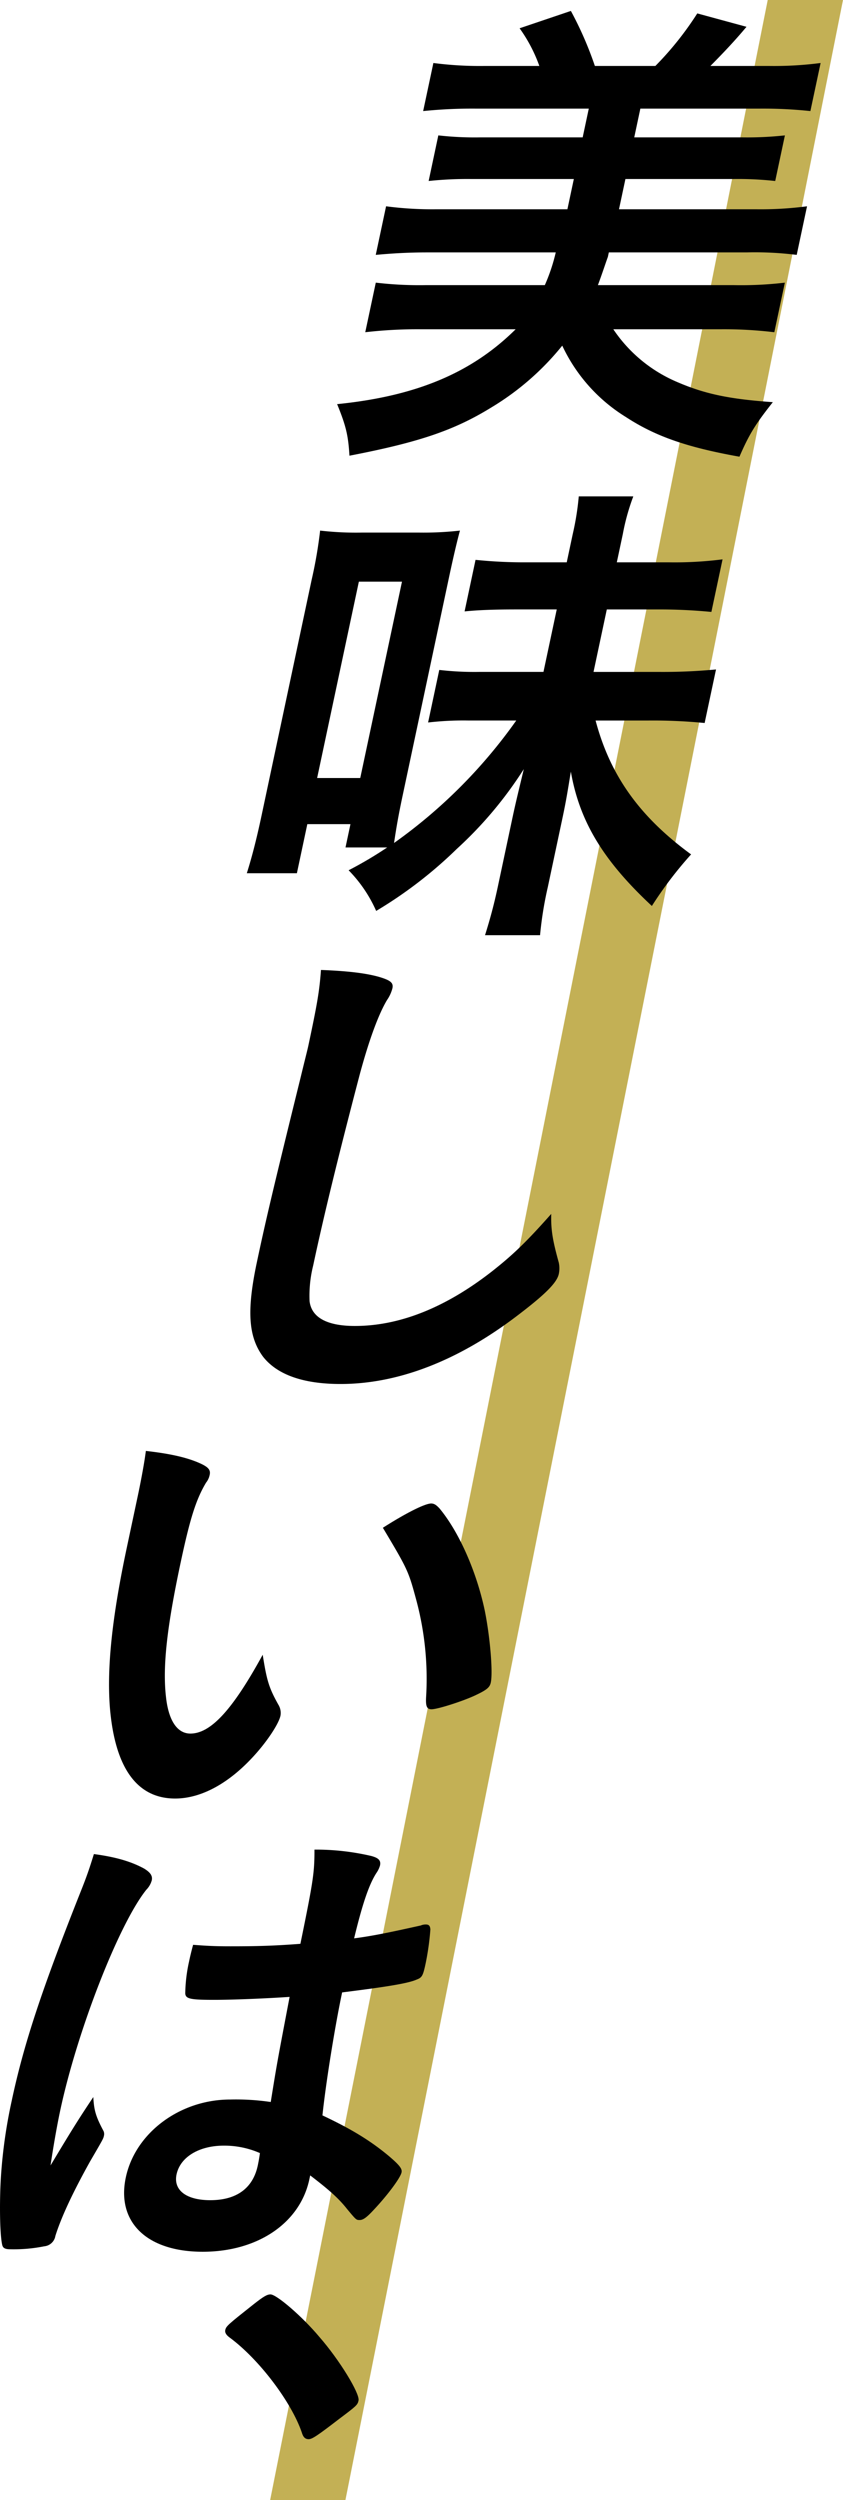
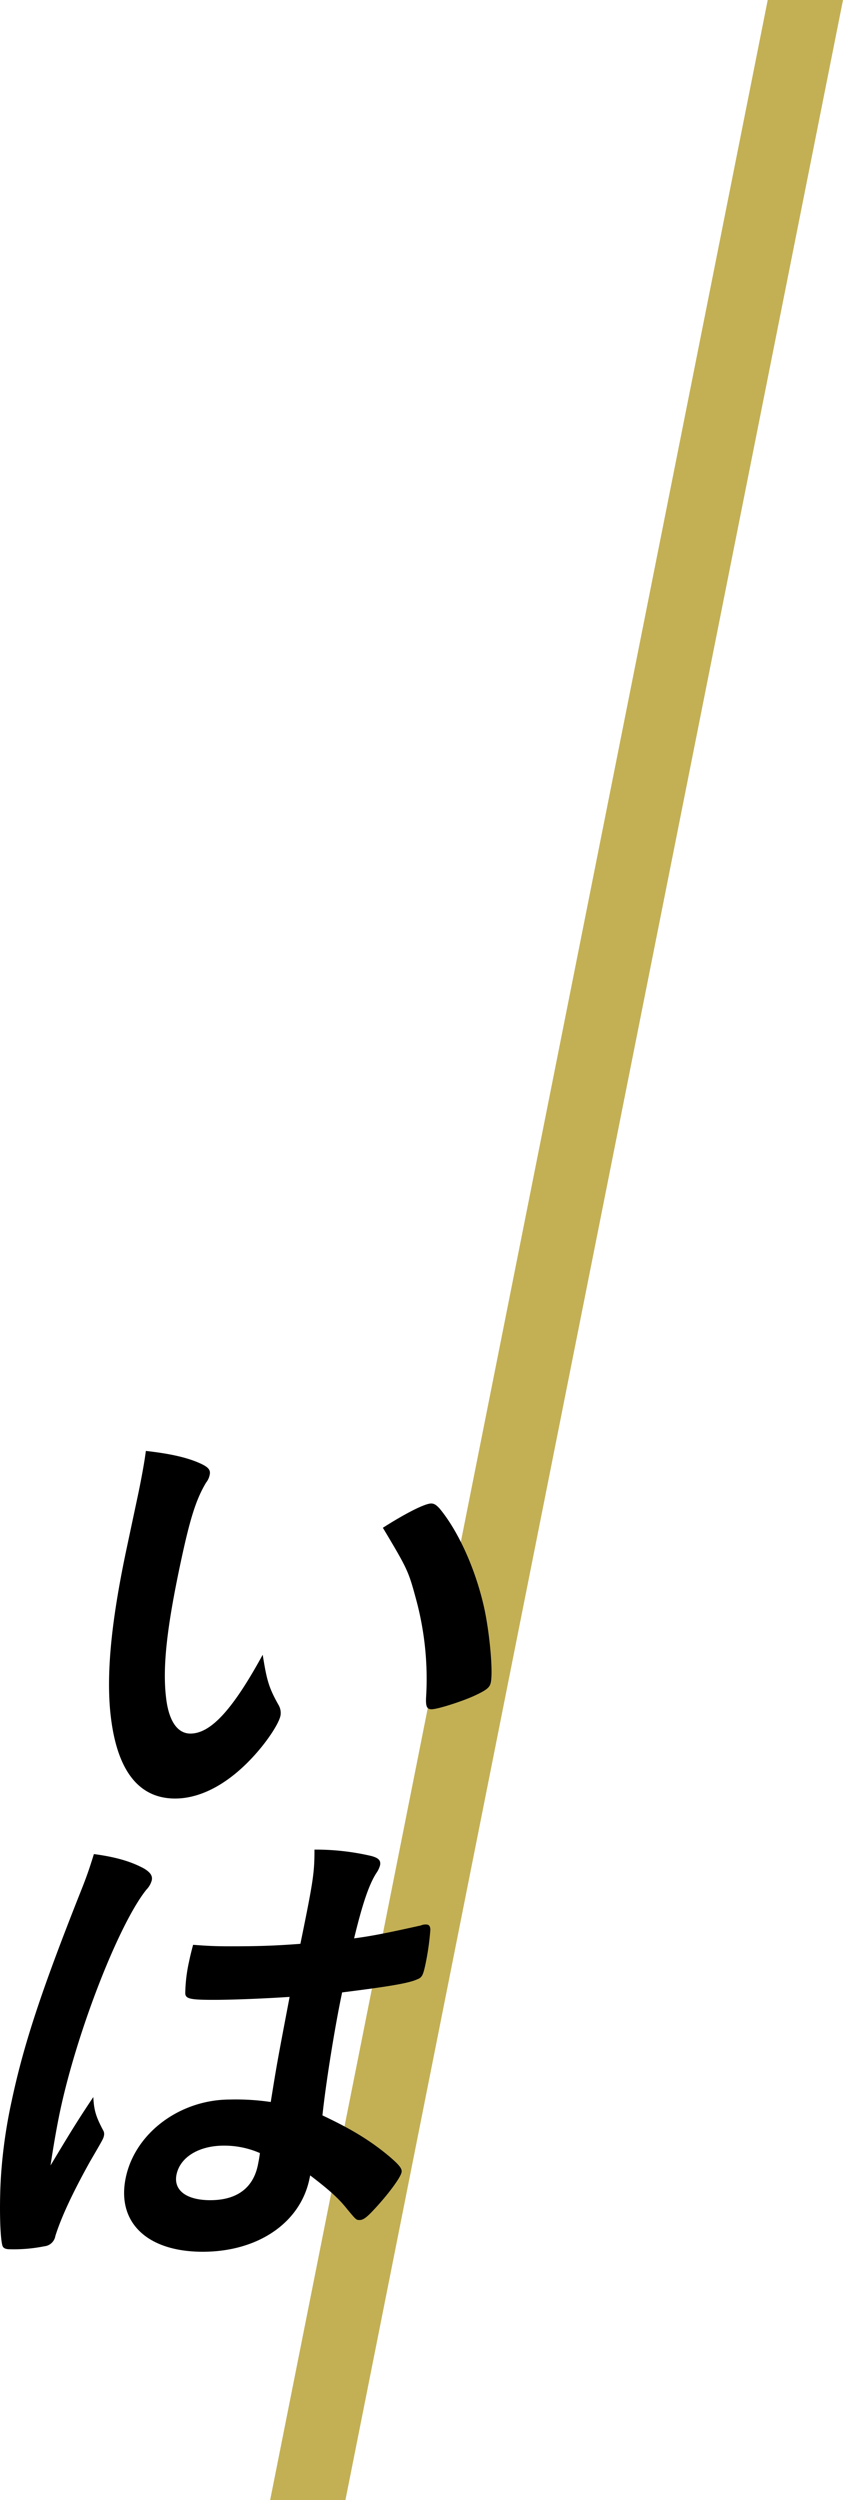
<svg xmlns="http://www.w3.org/2000/svg" width="243.724" height="722.697" viewBox="0 0 243.724 722.697">
  <g id="グループ_230" data-name="グループ 230" transform="translate(-913.848 -291.5)">
    <g id="グループ_62" data-name="グループ 62">
      <path id="パス_499" data-name="パス 499" d="M1135.807,291.5,991.952,1014.2h21.766l143.854-722.7Z" fill="#c3b055" />
    </g>
-     <path id="パス_501" data-name="パス 501" d="M1037.4,364.464c-5.59,0-10.238.287-14.917.717l2.986-14.047a102.338,102.338,0,0,0,14.582.86h37.843l1.858-8.744h-29.529a106.366,106.366,0,0,0-12.449.573l2.8-13.187a93.024,93.024,0,0,0,12.206.573h29.529l1.767-8.314h-32.97a139.654,139.654,0,0,0-14.917.716l2.956-13.9a103.6,103.6,0,0,0,14.581.86h16.055a43.56,43.56,0,0,0-5.711-10.894l14.828-5.017a102.27,102.27,0,0,1,6.938,15.911h17.488a91.872,91.872,0,0,0,12.117-15.194l14.229,3.87c-3.087,3.727-6.6,7.454-10.435,11.324H1136.3a103.774,103.774,0,0,0,14.8-.86l-2.955,13.9a130.055,130.055,0,0,0-14.469-.716h-34.69l-1.767,8.314h31.106a100.462,100.462,0,0,0,12.449-.573l-2.8,13.187a98.587,98.587,0,0,0-12.206-.573h-31.1l-1.859,8.744h39.564a102.524,102.524,0,0,0,14.8-.86l-2.985,14.047a97.326,97.326,0,0,0-14.469-.717h-39.85q-.181.861-.274,1.291c-.683,1.863-1.548,4.587-2.884,8.17h39.276a107.589,107.589,0,0,0,14.774-.717l-3.047,14.335a121.331,121.331,0,0,0-15.585-.86h-30.962a41.964,41.964,0,0,0,18.671,15.338c8.014,3.44,15.162,4.874,27.451,5.734-5.1,6.45-6.855,9.317-9.659,15.767-15.189-2.723-24.267-5.877-32.826-11.467a48.294,48.294,0,0,1-18.4-20.642,77.751,77.751,0,0,1-20.579,17.919c-10.719,6.593-20.911,10.034-40.941,13.9-.359-5.733-.927-8.457-3.569-14.907,22.848-2.294,38.9-9.031,51.617-21.645H1035.4a131.969,131.969,0,0,0-15.951.86l3.047-14.335a107.985,107.985,0,0,0,14.612.717h34.259a52.5,52.5,0,0,0,3.158-9.461Z" />
-     <path id="パス_502" data-name="パス 502" d="M1013.739,536.478l1.431-6.737H1002.7l-3.016,14.191H985.206c1.313-4.157,2.667-9.174,4.251-16.628l14.5-68.232a130.506,130.506,0,0,0,2.443-14.191,90.111,90.111,0,0,0,12.206.573h16.2a94.33,94.33,0,0,0,12.019-.573c-.661,2.437-1.689,6.594-3.212,13.761l-13.345,62.784c-1.219,5.734-1.837,9.318-2.495,13.762a148.243,148.243,0,0,0,35.335-35.406h-13.9a88.557,88.557,0,0,0-11.59.573l3.23-15.194a87.912,87.912,0,0,0,11.488.573h18.635l3.839-18.061H1063.34c-6.164,0-10.925.143-15.173.573l3.168-14.908a138.184,138.184,0,0,0,14.9.717H1077.7l1.736-8.171a79.022,79.022,0,0,0,1.742-10.894h15.768a63.839,63.839,0,0,0-3.031,10.894l-1.737,8.171h15.051a109.318,109.318,0,0,0,15.52-.86l-3.229,15.2a154.4,154.4,0,0,0-15.473-.717h-14.763l-3.84,18.061h18.921a162.68,162.68,0,0,0,16.494-.717l-3.29,15.482a153.157,153.157,0,0,0-16.19-.717h-15.338c4.216,15.911,12.724,27.808,27.61,38.7a112.906,112.906,0,0,0-11.339,14.909c-14-13.045-20.909-24.369-23.422-38.847-.963,5.877-1.337,8.314-2.464,13.618l-4.2,19.781a105.735,105.735,0,0,0-2.24,13.9h-15.911c1.345-4.3,2.514-8.457,3.673-13.9l4.265-20.068c1.036-4.874,1.911-8.314,3.273-14.047a114.149,114.149,0,0,1-19.383,23.078,124.789,124.789,0,0,1-23.3,17.918,39.5,39.5,0,0,0-7.966-11.754,112.555,112.555,0,0,0,11.149-6.594Zm-8.205-20.068H1018l12.066-56.764H1017.6Z" />
-     <path id="パス_503" data-name="パス 503" d="M1023.418,573.891c3.37,1,4.222,1.72,3.886,3.3a10.67,10.67,0,0,1-1.591,3.44c-2.461,4.157-5.161,11.467-7.867,21.5-6.052,23.079-10.434,41-13.45,55.188a36.163,36.163,0,0,0-1.048,10.321c.572,4.73,5.07,7.167,13.1,7.167,12.9,0,26.212-5.3,39.617-15.768,6.2-4.873,10.173-8.744,17.153-16.628-.115,4.587.392,7.6,2.174,14.048a7.943,7.943,0,0,1,.016,3.3c-.549,2.58-4,6.02-12.541,12.471-16.9,12.757-34.073,19.351-50.557,19.351-10.894,0-18.343-2.723-22.406-7.884-4.229-5.734-4.795-13.188-1.778-27.378,2.376-11.181,4.348-19.782,12.593-53.181,1.21-5.017,1.993-8.027,2.268-9.318,2.59-12.184,3.208-15.767,3.659-21.931C1013.893,572.17,1019.361,572.744,1023.418,573.891Z" />
    <path id="パス_504" data-name="パス 504" d="M953.706,723.829c.883-4.157,1.928-9.747,2.311-12.9,6.441.717,11.1,1.72,14.668,3.154,3.166,1.29,4.129,2.149,3.794,3.727a5.229,5.229,0,0,1-1.061,2.293c-2.9,4.874-4.63,10.321-7.4,23.365-3.9,18.348-5.191,29.816-4.183,38.559.719,6.738,3.193,10.608,7.063,10.608,5.877,0,12.213-6.88,20.9-22.791,1.17,7.31,1.716,9.46,4.633,14.62a4.53,4.53,0,0,1,.506,3.011c-.487,2.293-3.674,7.167-7.423,11.324-7.328,8.17-15.439,12.614-23.037,12.614-11.037,0-17.462-8.887-18.875-26.518-.859-11.468.642-25.946,4.907-46.014Zm84.8,2.294c.86,0,1.486.429,2.419,1.433,5.7,6.881,10.721,18.348,13.075,29.528,1.539,7.6,2.386,17.775,1.746,20.786-.3,1.433-1.174,2.15-4.519,3.727-3.663,1.719-10.887,4.013-12.607,4.013-1.29,0-1.711-.716-1.593-3.3a87.881,87.881,0,0,0-2.855-28.381c-2.246-8.315-2.442-8.744-9.63-20.786C1031.508,728.7,1036.787,726.123,1038.507,726.123Z" />
    <path id="パス_505" data-name="パス 505" d="M943.661,907.31a2.072,2.072,0,0,1,.238,1.577c-.183.86-.183.86-4.021,7.454-4.869,8.744-8.256,15.911-10.017,21.5a3.6,3.6,0,0,1-3.22,3.011,44.793,44.793,0,0,1-9.787.859c-1.433,0-2.089-.286-2.337-1.146-.711-2.724-.9-12.614-.343-20.642a146.725,146.725,0,0,1,3.046-21.071c3.5-16.485,8.689-32.109,19.821-60.205,1.834-4.586,2.578-6.737,3.953-11.181,6.411.86,10.724,2.151,14.455,4.157,1.905,1.147,2.552,2.15,2.278,3.44a6.231,6.231,0,0,1-1.582,2.724c-8.011,10.034-20.038,41-24.913,63.931-.732,3.441-1.746,8.887-2.778,15.768,5.329-8.887,7.758-12.9,12.374-19.781C941.009,901.576,941.616,903.439,943.661,907.31Zm32.095-37.7c-6.881,0-8.254-.286-8.348-1.863a45.1,45.1,0,0,1,1.09-9.174c.243-1.147.487-2.294,1.179-4.874,3.809.286,6.073.43,10.8.43,7.741,0,12.645-.144,20.22-.716,3.727-18.205,4.071-20.5,4.069-27.236a70.465,70.465,0,0,1,16.519,1.864c2.028.573,2.736,1.289,2.431,2.723a7.222,7.222,0,0,1-1.03,2.15c-2.134,3.3-4.04,8.888-6.459,18.921,5.457-.716,10.257-1.719,19.284-3.726a3.476,3.476,0,0,1,1.494-.287c.86,0,1.2.43,1.272,1.433a77.55,77.55,0,0,1-1.355,9.748c-.762,3.583-1.027,4.157-2.582,4.73-2.537,1.147-9.057,2.151-21.577,3.727-2.1,9.891-4.716,26.232-5.693,35.55,8.208,3.87,13.671,7.167,19.034,11.61,3.4,2.867,4.05,3.871,3.837,4.874-.335,1.577-3.951,6.45-7.844,10.608-2.239,2.437-3.251,3.153-4.255,3.153s-1,0-3.629-3.153c-2.484-3.154-5.263-5.591-10.686-9.748-.122.574-.214,1-.244,1.147-2.681,12.615-14.912,20.928-30.823,20.928-16.2,0-24.978-8.6-22.236-21.5s15.677-22.506,30.156-22.506a68.7,68.7,0,0,1,11.745.717c1.8-11.181,1.8-11.181,5.455-30.389C991.329,869.18,981.49,869.61,975.756,869.61Zm2.8,42.144c-7.167,0-12.6,3.3-13.664,8.313-.975,4.587,2.859,7.454,9.739,7.454,7.6,0,12.343-3.44,13.745-10.034.426-2.007.618-3.583.618-3.583A25.605,25.605,0,0,0,978.552,911.754Z" />
-     <path id="パス_506" data-name="パス 506" d="M987.151,957.624c2.924-2.294,3.906-2.867,4.909-2.867,1.721,0,9.123,6.307,14.151,12.327,5.766,6.594,11.721,16.341,11.295,18.348-.275,1.291-.623,1.577-5.571,5.3-6.34,4.874-7.843,5.877-8.847,5.877s-1.6-.573-2.009-2.007c-3.016-8.743-12.293-21.071-20.843-27.378q-1.491-1.076-1.264-2.151C979.216,963.931,979.738,963.5,987.151,957.624Z" />
  </g>
</svg>